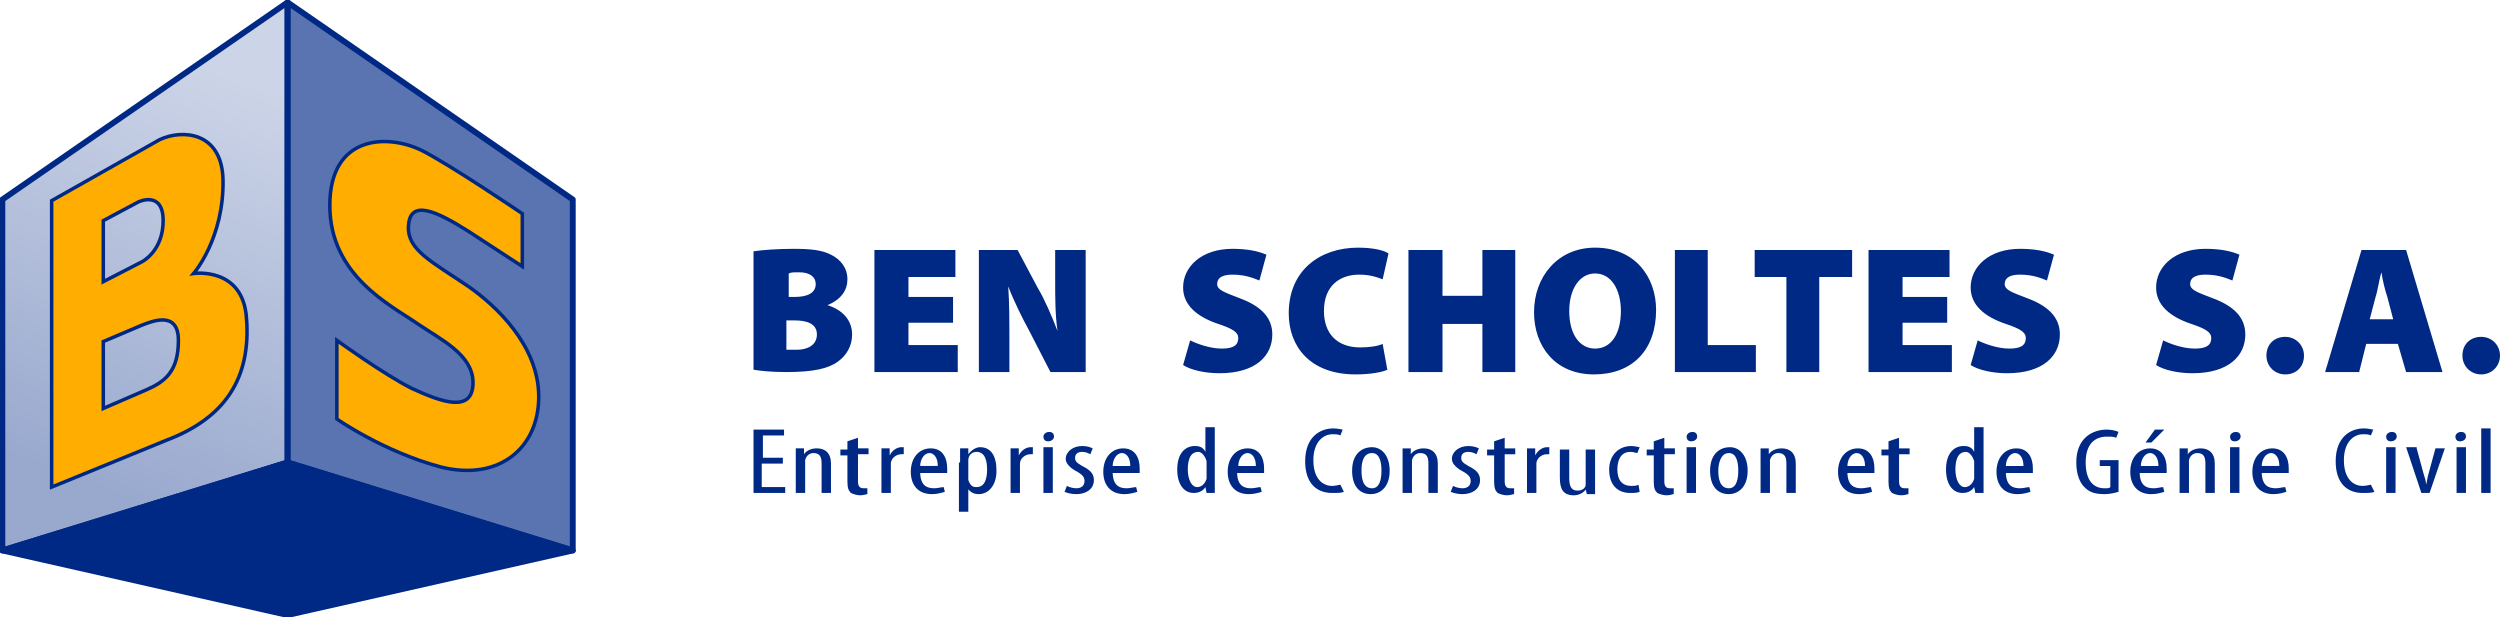
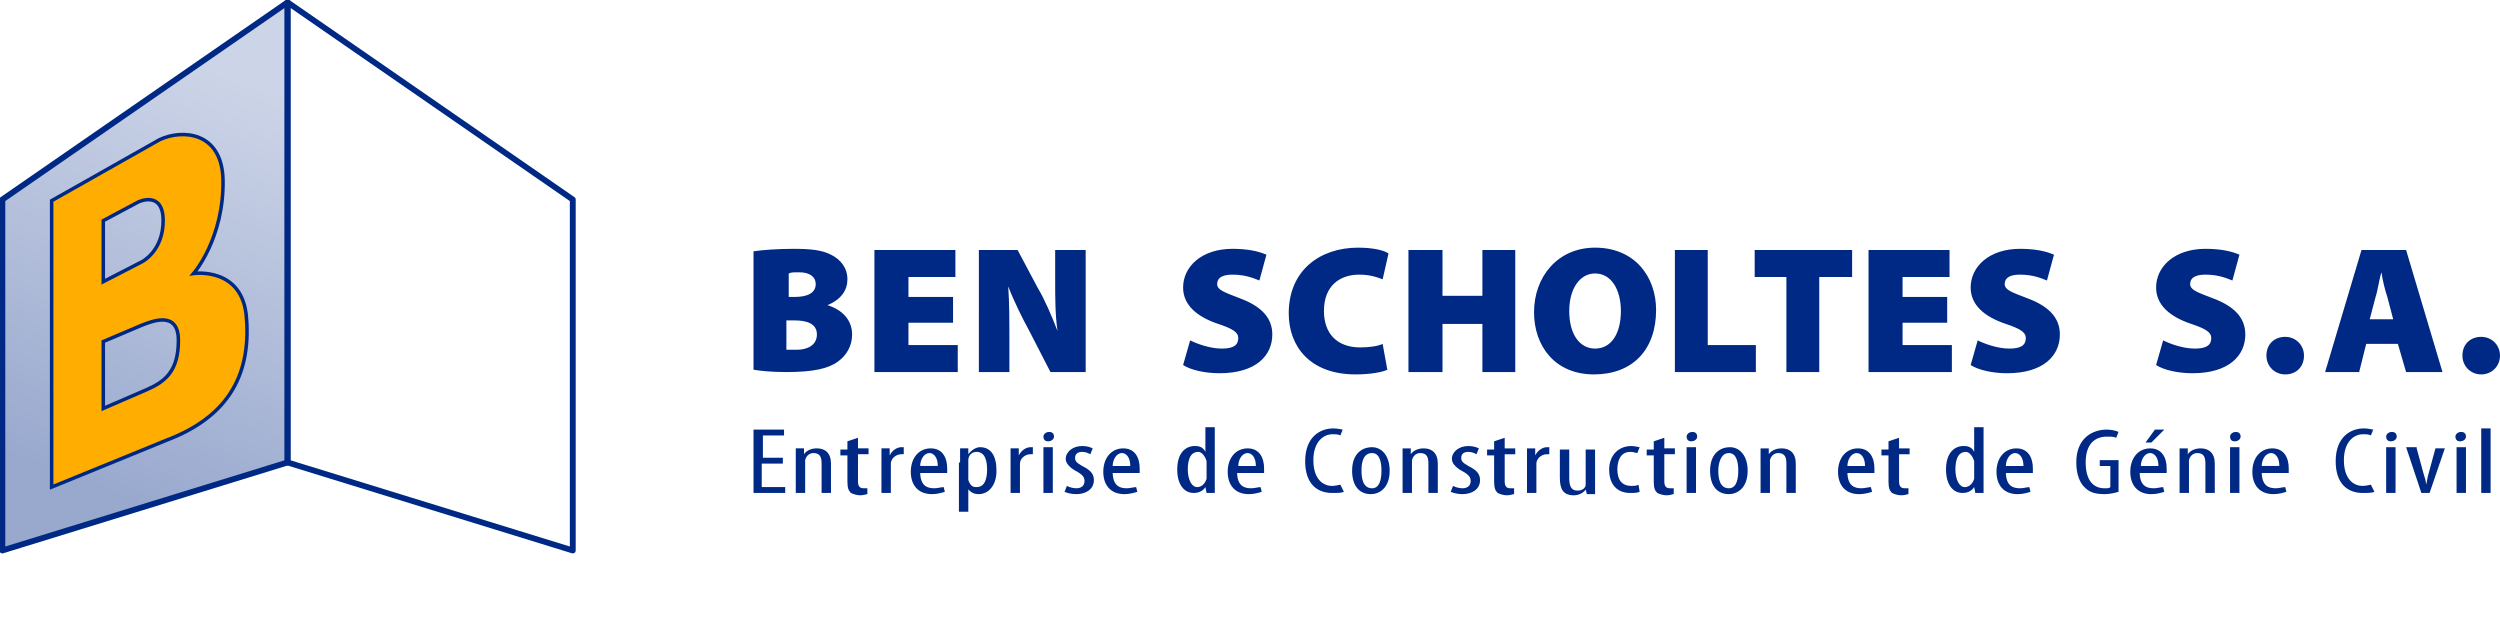
<svg xmlns="http://www.w3.org/2000/svg" viewBox="0 0 213 52.6">
  <g class="cube">
-     <path fill="#002985" d="M24.5 52.4l24.3-5.5-24.3-7.5L.2 46.9z" />
-     <path fill="#5974B0" d="M24.5.2L48.8 17v29.9l-24.3-7.5z" />
    <linearGradient id="a" gradientUnits="userSpaceOnUse" x1="7.332" y1="41.24" x2="20.661" y2="6.882">
      <stop offset="0" stop-color="#99a9ce" />
      <stop offset="1" stop-color="#ccd4e7" />
    </linearGradient>
    <path fill="url(#a)" d="M24.5.2L.2 17v29.9l24.3-7.5z" />
-     <path fill="none" stroke="#002985" stroke-width=".5" stroke-linejoin="round" d="M24.5 52.4l24.3-5.5-24.3-7.5L.2 46.9z" />
    <path fill="none" stroke="#002985" stroke-width=".5" stroke-linejoin="round" d="M24.5.2L48.8 17v29.9l-24.3-7.5z" />
    <path fill="none" stroke="#002985" stroke-width=".5" stroke-linejoin="round" d="M24.5.2L.2 17v29.9l24.3-7.5z" />
-     <path fill="#FFAD00" stroke="#002985" stroke-width=".3" d="M39.9 19.7l4.6 3v-4.5s-6.2-4.2-8.6-5.4c-2.9-1.4-7.8-1.3-7.8 4.7s5.2 8.5 7.5 10.1c1.9 1.3 4.7 2.6 4.7 5 0 2.6-2.6 1.7-5.2.5-2.4-1.2-6.4-4.1-6.4-4.1v6.7s4 2.8 8.9 4.1c4.9 1.2 8.3-1.6 8.3-6s-3.7-7.8-6-9.4c-3.1-2.1-5.2-3.1-5.1-5.1.1-2.4 2.4-1.3 5.1.4z" />
    <path fill="#FFAD00" d="M21 27.1c-.3-4.4-4.5-3.8-4.5-3.8s2.6-3 2.5-8c-.1-4.1-3.5-4.3-5.4-3.4l-9.2 5.2v24.4l9.8-4c5-1.9 7.2-5.3 6.8-10.4zM8.8 18.8l3-1.6s2.1-1 2.1 1.6-1.8 3.5-1.8 3.5L8.8 24v-5.2zm3.7 14.4l-3.7 1.6v-5.7l3.3-1.4c.8-.3 3.1-1.3 3.1 1.3s-1.1 3.5-2.7 4.2z" />
    <path fill="none" stroke="#002985" stroke-width=".3" d="M21 27.1c-.3-4.4-4.5-3.8-4.5-3.8s2.6-3 2.5-8c-.1-4.1-3.5-4.3-5.4-3.4l-9.2 5.2v24.4l9.8-4c5-1.9 7.2-5.3 6.8-10.4zM8.8 18.8l3-1.6s2.1-1 2.1 1.6-1.8 3.5-1.8 3.5L8.8 24v-5.2zm3.7 14.4l-3.7 1.6v-5.7l3.3-1.4c.8-.3 3.1-1.3 3.1 1.3s-1.1 3.5-2.7 4.2z" />
  </g>
  <path d="M64.3 21.4c.6-.1 2-.2 3.3-.2 1.5 0 2.4.1 3.2.5.8.4 1.4 1.1 1.4 2.1 0 .9-.5 1.7-1.7 2.2 1.3.4 2.1 1.3 2.1 2.5 0 1-.5 1.8-1.2 2.3-.8.6-2.1.9-4.4.9-1.3 0-2.2-.1-2.8-.2V21.4zm2.8 3.9h.6c1.2 0 1.8-.4 1.8-1.1 0-.6-.5-1-1.4-1-.5 0-.7 0-.9.1v2zm0 4.5h.8c.9 0 1.7-.4 1.7-1.3s-.8-1.2-1.9-1.2H67v2.5zm14.1-2.3h-3.8v1.9h4.2v2.3h-7.1V21.3h6.9v2.3h-4v1.7h3.8v2.2zm2.2 4.2V21.3h3.3l1.7 3.2c.6 1 1.2 2.4 1.7 3.7-.2-1.4-.2-2.8-.2-4.4v-2.5h2.6v10.4h-3l-1.8-3.5c-.6-1.1-1.3-2.5-1.8-3.8.1 1.4.1 3 .1 4.7v2.6h-2.6zm18-2.7c.6.3 1.7.7 2.7.7 1 0 1.4-.3 1.4-.9 0-.5-.5-.8-1.7-1.2-1.8-.6-3-1.6-3-3.1 0-1.8 1.6-3.3 4.2-3.3 1.3 0 2.2.2 2.9.5l-.6 2.2c-.5-.2-1.2-.5-2.3-.5-.9 0-1.3.3-1.3.8s.6.7 1.9 1.2c1.9.7 2.8 1.7 2.8 3.1 0 1.8-1.4 3.3-4.5 3.3-1.3 0-2.5-.3-3.1-.7l.6-2.1zm16.8 2.5c-.4.2-1.4.4-2.7.4-3.9 0-5.7-2.4-5.7-5.2 0-3.7 2.7-5.6 5.9-5.6 1.2 0 2.2.2 2.6.5l-.5 2.2c-.5-.2-1.1-.4-2-.4-1.6 0-3 .9-3 3.1 0 1.9 1.1 3.1 3.1 3.1.7 0 1.5-.1 1.9-.3l.4 2.2zm4.7-10.2v3.9h3.4v-3.9h2.8v10.4h-2.8v-4.1h-3.4v4.1H120V21.3h2.9zm18.2 5.1c0 3.4-2 5.5-5.3 5.5s-5.1-2.4-5.1-5.3c0-3 2-5.5 5.2-5.5 3.4 0 5.2 2.5 5.2 5.3zm-7.4.1c0 2 .9 3.2 2.2 3.2 1.4 0 2.2-1.3 2.2-3.2 0-1.8-.8-3.2-2.2-3.2-1.3 0-2.2 1.3-2.2 3.2zm9-5.2h2.8v8.1h4.1v2.3h-6.9V21.3zm9.5 2.3h-2.7v-2.3h8.3v2.3H155v8.1h-2.8v-8.1zm13.7 3.9h-3.8v1.9h4.2v2.3h-7.1V21.3h6.9v2.3h-4v1.7h3.8v2.2zm2.6 1.5c.6.3 1.7.7 2.7.7 1 0 1.4-.3 1.4-.9 0-.5-.5-.8-1.7-1.2-1.8-.6-3-1.6-3-3.1 0-1.8 1.6-3.3 4.2-3.3 1.3 0 2.2.2 2.9.5l-.6 2.2c-.5-.2-1.2-.5-2.3-.5-.9 0-1.3.3-1.3.8s.6.7 1.9 1.2c1.9.7 2.8 1.7 2.8 3.1 0 1.8-1.4 3.3-4.5 3.3-1.3 0-2.5-.3-3.1-.7l.6-2.1zm15.8 0c.6.3 1.7.7 2.7.7 1 0 1.4-.3 1.4-.9 0-.5-.5-.8-1.7-1.2-1.8-.6-3-1.6-3-3.1 0-1.8 1.6-3.3 4.2-3.3 1.3 0 2.2.2 2.9.5l-.6 2.2c-.5-.2-1.2-.5-2.3-.5-.9 0-1.3.3-1.3.8s.6.7 1.9 1.2c1.9.7 2.8 1.7 2.8 3.1 0 1.8-1.4 3.3-4.5 3.3-1.3 0-2.5-.3-3.1-.7l.6-2.1zm10.4 2.9c-.9 0-1.6-.7-1.6-1.6 0-1 .7-1.6 1.6-1.6.9 0 1.6.7 1.6 1.6 0 .9-.6 1.6-1.6 1.6zm6.9-2.6l-.6 2.4h-2.9l3.1-10.4h3.8l3.1 10.4H205l-.7-2.4h-2.7zm2.3-2.1l-.5-1.9c-.2-.6-.4-1.4-.5-2.1-.2.6-.3 1.5-.5 2.1l-.5 1.9h2zm7.5 4.7c-.9 0-1.6-.7-1.6-1.6 0-1 .7-1.6 1.6-1.6.9 0 1.6.7 1.6 1.6 0 .9-.7 1.6-1.6 1.6zM66.6 39.5h-1.7v2h2v.5h-2.7v-5.4h2.6v.5H65V39h1.7v.5zm1.2-.3v-1h.7v.5c.2-.3.6-.5 1.1-.5.7 0 1.2.4 1.2 1.3V42H70v-2.5c0-.5-.1-.9-.7-.9-.3 0-.6.2-.7.6V42h-.8v-2.8zm5.3-1.9v.9h.9v.5h-.9V41c0 .5.2.6.5.6h.3v.5c-.1 0-.3.1-.6.1s-.6-.1-.8-.2c-.2-.2-.3-.4-.3-1v-2.2h-.6v-.5h.6v-.7l.9-.3zm2 1.9v-1h.7v.6c.2-.4.6-.7 1-.7h.2v.6h-.2c-.5 0-.9.4-.9.8V42h-.8v-2.8zm3.3 1c0 1.2.6 1.4 1.2 1.4.3 0 .6-.1.8-.1l.1.4c-.3.1-.7.2-1.1.2-1.2 0-1.8-.8-1.8-1.9 0-1.2.7-2 1.7-2s1.4.8 1.4 1.7v.4h-2.3zm1.5-.5c0-.8-.4-1.1-.7-1.1-.5 0-.8.6-.8 1.1h1.5zm1.9-.3v-1.2h.7v.5c.3-.4.7-.6 1-.6.9 0 1.4.7 1.4 2 0 1.4-.8 2-1.5 2-.5 0-.7-.2-.9-.4v1.9h-.8v-4.2zm.7 1.2v.3c.2.6.5.6.7.6.7 0 .9-.7.9-1.5s-.2-1.5-.9-1.5c-.4 0-.7.3-.7.7v1.4zm3.6-1.4v-1h.7v.6c.2-.4.6-.7 1-.7h.2v.6h-.2c-.5 0-.9.4-.9.8V42h-.8v-2.8zm3.7-2c0 .2-.2.4-.5.4s-.4-.2-.4-.4.2-.4.5-.4c.2 0 .4.1.4.4zm-.9 4.8v-3.9h.8V42h-.8zm2-.6c.2.1.5.2.8.2.4 0 .7-.2.7-.6 0-.3-.1-.5-.6-.8-.6-.3-1-.7-1-1.1 0-.6.6-1.1 1.4-1.1.4 0 .7.1.9.2l-.2.5c-.2-.1-.4-.2-.7-.2-.4 0-.6.2-.6.5s.1.4.6.7c.6.3 1 .6 1 1.2 0 .8-.7 1.2-1.5 1.2-.4 0-.8-.1-1-.2l.2-.5zm3.9-1.2c0 1.2.6 1.4 1.2 1.4.3 0 .6-.1.8-.1l.1.4c-.3.1-.7.2-1.1.2-1.2 0-1.8-.8-1.8-1.9 0-1.2.7-2 1.7-2s1.4.8 1.4 1.7v.4h-2.3zm1.5-.5c0-.8-.4-1.1-.7-1.1-.5 0-.8.6-.8 1.1h1.5zm7.2-3.2V42h-.7l-.1-.5c-.2.3-.5.5-1 .5-.8 0-1.4-.7-1.4-2 0-1.4.7-2 1.5-2 .4 0 .7.1.9.5v-2.1h.8zm-.7 3.1v-.3c-.1-.4-.4-.8-.7-.8-.7 0-.9.7-.9 1.5s.3 1.5.8 1.5c.2 0 .6-.1.8-.7v-1.2zm2.6.6c0 1.2.6 1.4 1.2 1.4.3 0 .6-.1.8-.1l.1.4c-.3.1-.7.2-1.1.2-1.2 0-1.8-.8-1.8-1.9 0-1.2.7-2 1.7-2s1.4.8 1.4 1.7v.4h-2.3zm1.6-.5c0-.8-.4-1.1-.7-1.1-.5 0-.8.6-.8 1.1h1.5zm7.5 2.2c-.2.1-.6.1-1 .1-1.3 0-2.3-.8-2.3-2.7 0-2.1 1.3-2.8 2.4-2.8.4 0 .7.1.8.1l-.2.5c-.2-.1-.3-.1-.7-.1-.7 0-1.6.6-1.6 2.2s.8 2.2 1.6 2.2c.3 0 .6-.1.7-.1l.3.6zm3.9-1.8c0 1.5-.9 2-1.6 2-.9 0-1.6-.6-1.6-2s.8-2 1.7-2c.8 0 1.5.7 1.5 2zm-2.4 0c0 .6.1 1.5.9 1.5.7 0 .8-.9.8-1.5s-.1-1.5-.8-1.5c-.8 0-.9.9-.9 1.5zm3.5-.9v-1h.7v.5c.2-.3.6-.5 1.1-.5.7 0 1.2.4 1.2 1.3V42h-.8v-2.5c0-.5-.1-.9-.7-.9-.3 0-.6.2-.7.6V42h-.8v-2.8zm4.3 2.2c.2.1.5.2.8.2.4 0 .7-.2.7-.6 0-.3-.1-.5-.6-.8-.6-.3-1-.7-1-1.1 0-.6.6-1.1 1.4-1.1.4 0 .7.1.9.2l-.2.5c-.2-.1-.4-.2-.7-.2-.4 0-.6.2-.6.5s.1.4.6.7c.6.3 1 .6 1 1.2 0 .8-.7 1.2-1.5 1.2-.4 0-.8-.1-1-.2l.2-.5zm4.4-4.1v.9h.9v.5h-.9V41c0 .5.2.6.5.6h.3v.5c-.1 0-.3.1-.6.1s-.6-.1-.8-.2c-.2-.2-.3-.4-.3-1v-2.2h-.6v-.5h.6v-.7l.9-.3zm1.9 1.9v-1h.7v.6c.2-.4.6-.7 1-.7h.2v.6h-.2c-.5 0-.9.4-.9.8V42h-.8v-2.8zm5.8 1.8v1.1h-.7l-.1-.4c-.1.2-.5.5-1 .5-.9 0-1.2-.5-1.2-1.5v-2.4h.8v2.4c0 .6.1 1.1.7 1.1.5 0 .7-.3.7-.5v-3h.8V41zm3.8.9c-.2.1-.5.1-.8.1-1.1 0-1.8-.7-1.8-2 0-1.1.7-2 1.9-2 .3 0 .6.1.7.1l-.2.5c-.1 0-.3-.1-.6-.1-.8 0-1.1.7-1.1 1.5 0 .9.4 1.4 1.2 1.4.2 0 .4 0 .6-.1l.1.6zm2.1-4.6v.9h.9v.5h-.9V41c0 .5.2.6.5.6h.3v.5c-.1 0-.3.1-.6.1s-.6-.1-.8-.2c-.2-.2-.3-.4-.3-1v-2.2h-.6v-.5h.6v-.7l.9-.3zm2.8-.1c0 .2-.2.4-.5.4s-.4-.2-.4-.4.2-.4.5-.4c.2 0 .4.1.4.4zm-.9 4.8v-3.9h.8V42h-.8zm5.2-1.9c0 1.5-.9 2-1.6 2-.9 0-1.6-.6-1.6-2s.8-2 1.7-2c.8 0 1.5.7 1.5 2zm-2.5 0c0 .6.1 1.5.9 1.5.7 0 .8-.9.8-1.5s-.1-1.5-.8-1.5c-.7 0-.9.9-.9 1.5zm3.6-.9v-1h.7v.5c.2-.3.6-.5 1.1-.5.7 0 1.2.4 1.2 1.3V42h-.8v-2.5c0-.5-.1-.9-.7-.9-.3 0-.6.2-.7.6V42h-.8v-2.8zm7.4 1c0 1.2.6 1.4 1.2 1.4.3 0 .6-.1.8-.1l.1.4c-.3.1-.7.2-1.1.2-1.2 0-1.8-.8-1.8-1.9 0-1.2.7-2 1.7-2s1.4.8 1.4 1.7v.4h-2.3zm1.5-.5c0-.8-.4-1.1-.7-1.1-.5 0-.8.6-.8 1.1h1.5zm2.9-2.4v.9h.9v.5h-.9V41c0 .5.2.6.5.6h.3v.5c-.1 0-.3.1-.6.1s-.6-.1-.8-.2c-.2-.2-.3-.4-.3-1v-2.2h-.6v-.5h.6v-.7l.9-.3zm7.2-.8V42h-.7l-.1-.5c-.2.3-.5.5-1 .5-.8 0-1.4-.7-1.4-2 0-1.4.7-2 1.5-2 .4 0 .7.1.9.5v-2.1h.8zm-.8 3.1v-.3c-.1-.4-.4-.8-.7-.8-.7 0-.9.7-.9 1.5s.3 1.5.8 1.5c.2 0 .6-.1.8-.7v-1.2zm2.7.6c0 1.2.6 1.4 1.2 1.4.3 0 .6-.1.8-.1l.1.4c-.3.1-.7.2-1.1.2-1.2 0-1.8-.8-1.8-1.9 0-1.2.7-2 1.7-2s1.4.8 1.4 1.7v.4h-2.3zm1.5-.5c0-.8-.4-1.1-.7-1.1-.5 0-.8.6-.8 1.1h1.5zm8.1 2.2c-.3.1-.8.2-1.2.2-.6 0-1.2-.1-1.6-.5-.5-.4-.8-1.2-.8-2.2 0-2.1 1.4-2.8 2.6-2.8.4 0 .8.1 1 .2l-.2.5c-.2-.1-.4-.1-.8-.1-.9 0-1.8.5-1.8 2.2 0 1.7.8 2.2 1.6 2.2.3 0 .4 0 .5-.1v-1.8h-.9v-.5h1.6v2.7zm1.8-1.7c0 1.2.6 1.4 1.2 1.4.3 0 .6-.1.8-.1l.1.4c-.3.1-.7.2-1.1.2-1.2 0-1.8-.8-1.8-1.9 0-1.2.7-2 1.7-2s1.4.8 1.4 1.7v.4h-2.3zm1.6-.5c0-.8-.4-1.1-.7-1.1-.5 0-.8.6-.8 1.1h1.5zm.5-3.1l-1.1 1.1h-.5l.8-1.1h.8zm1.3 2.6v-1h.7v.5c.2-.3.6-.5 1.1-.5.7 0 1.2.4 1.2 1.3V42h-.8v-2.5c0-.5-.1-.9-.7-.9-.3 0-.6.2-.7.6V42h-.8v-2.8zm5.2-2c0 .2-.2.4-.5.4s-.4-.2-.4-.4.2-.4.5-.4c.2 0 .4.1.4.4zM190 42v-3.9h.8V42h-.8zm2.7-1.8c0 1.2.6 1.4 1.2 1.4.3 0 .6-.1.8-.1l.1.4c-.3.1-.7.2-1.1.2-1.2 0-1.8-.8-1.8-1.9 0-1.2.7-2 1.7-2s1.4.8 1.4 1.7v.4h-2.3zm1.5-.5c0-.8-.4-1.1-.7-1.1-.5 0-.8.6-.8 1.1h1.5zm8.1 2.2c-.2.1-.6.1-1 .1-1.3 0-2.3-.8-2.3-2.7 0-2.1 1.3-2.8 2.4-2.8.4 0 .7.1.8.1l-.2.5c-.2-.1-.3-.1-.7-.1-.7 0-1.6.6-1.6 2.2s.8 2.2 1.6 2.2c.3 0 .6-.1.7-.1l.3.6zm1.9-4.7c0 .2-.2.4-.5.4s-.4-.2-.4-.4.2-.4.5-.4c.2 0 .4.1.4.4zm-.9 4.8v-3.9h.8V42h-.8zm2.6-3.8l.6 2.2c.1.3.2.6.2.9.1-.3.1-.6.2-.9l.6-2.2h.8L207 42h-.7l-1.3-3.9h.9zm4.2-1c0 .2-.2.4-.5.4s-.4-.2-.4-.4.2-.4.5-.4c.2 0 .4.1.4.4zm-.8 4.8v-3.9h.8V42h-.8zm2.1-5.5h.8V42h-.8v-5.5z" fill="#002985" />
</svg>